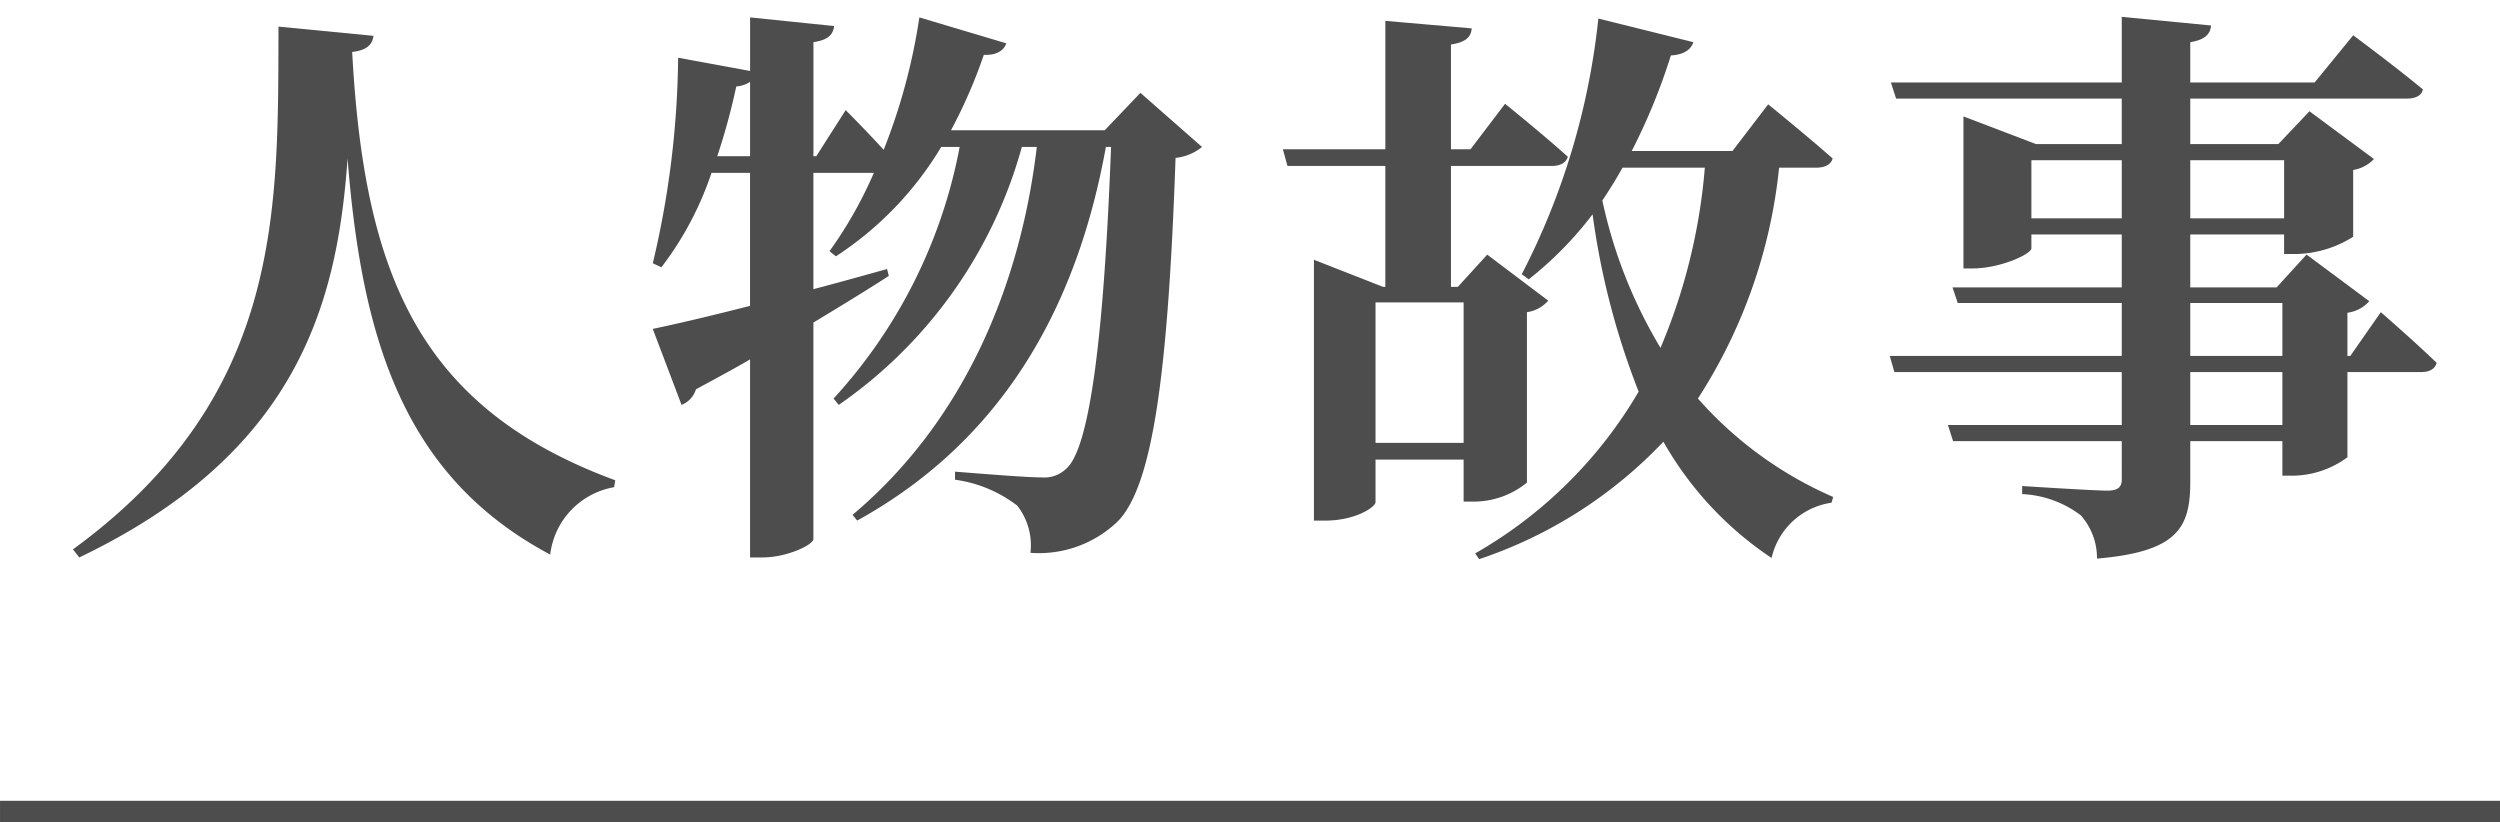
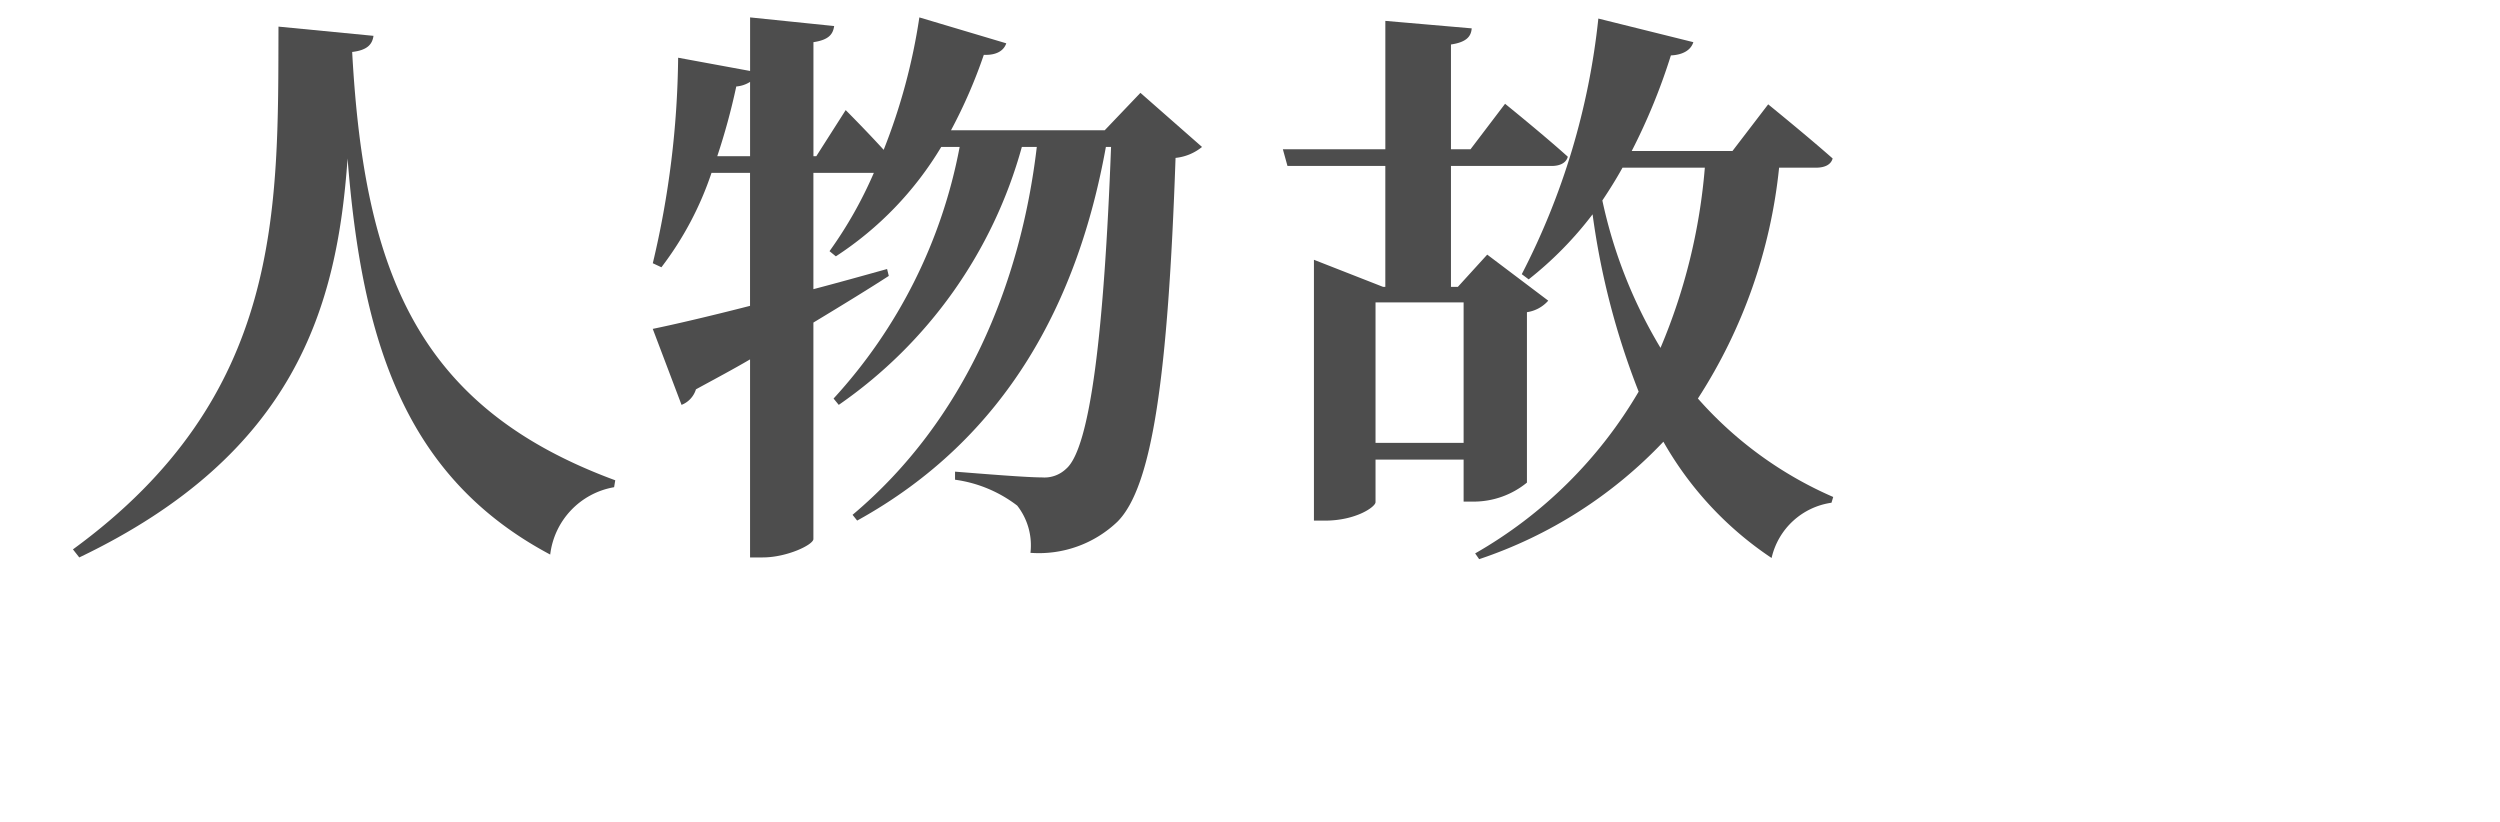
<svg xmlns="http://www.w3.org/2000/svg" viewBox="0 0 117.215 38.546">
  <defs>
    <style>.cls-1{fill:#4d4d4d;}</style>
  </defs>
  <g id="icon">
    <path class="cls-1" d="M17.511,1.68c-.055.405-.297.675-.999.756.566,10.392,3.104,16.682,12.335,20.083l-.054.324a3.643,3.643,0,0,0-2.996,3.158c-6.802-3.617-8.826-9.96-9.501-18.571-.486,6.937-2.43,13.847-12.579,18.706L3.42,25.758C13.3,18.551,13.03,9.832,13.057,1.248Z" />
    <path class="cls-1" d="M56.358,6.89a2.338,2.338,0,0,1-1.241.513c-.352,10.176-1.08,15.413-2.727,17.059A5.328,5.328,0,0,1,48.314,25.92a3.022,3.022,0,0,0-.621-2.214,6.16,6.16,0,0,0-2.915-1.214v-.378c1.377.108,3.347.27,4.076.27a1.468,1.468,0,0,0,1.134-.405c1.134-.972,1.781-6.478,2.105-15.089H51.85C50.554,14.07,47.234,20.521,40.189,24.408l-.216-.27C45.237,19.711,47.855,13.314,48.611,6.89H47.91a21.72,21.72,0,0,1-8.584,12.093l-.243-.297A24.018,24.018,0,0,0,44.994,6.89H44.13a15.796,15.796,0,0,1-4.94,5.129l-.297-.243a19.575,19.575,0,0,0,2.078-3.671h-2.834v5.453c1.133-.297,2.294-.621,3.455-.945l.08.324c-.917.594-2.105,1.323-3.535,2.187V25.272c0,.27-1.242.864-2.376.864h-.594V16.85c-.782.459-1.646.918-2.537,1.404a1.14,1.14,0,0,1-.675.729l-1.35-3.563c.918-.189,2.564-.567,4.561-1.08V8.104H33.36a15.241,15.241,0,0,1-2.349,4.427l-.404-.189a43.179,43.179,0,0,0,1.188-9.636l3.374.621V.816l3.941.405c-.054.378-.242.648-.971.756V7.322h.135l1.377-2.16s.971.972,1.781,1.863A27.98,27.98,0,0,0,43.105.816L47.18,2.031c-.108.324-.432.567-1.053.54a23.636,23.636,0,0,1-1.538,3.536h7.207L53.47,4.353Zm-21.19.432V3.839a1.412,1.412,0,0,1-.647.216A30.623,30.623,0,0,1,33.63,7.322Z" />
    <path class="cls-1" d="M71.592,22.627a3.948,3.948,0,0,1-2.456.891h-.513v-1.97h-4.13v1.998c0,.216-.918.864-2.375.864H61.605V12.18l3.239,1.269h.108V7.78H60.364l-.216-.783h4.805V.979l4.049.351c-.027.378-.243.648-.972.756V6.998h.917l1.62-2.132S72.402,6.35,73.509,7.349c-.081.297-.378.432-.756.432H68.03v5.669h.323l1.377-1.512,2.861,2.159a1.642,1.642,0,0,1-.999.54Zm-2.969-1.862V14.178h-4.13v6.587ZM83.415,7.861a24.49,24.49,0,0,1-3.807,10.824,18.021,18.021,0,0,0,6.344,4.616l-.081.27a3.369,3.369,0,0,0-2.808,2.591A16.067,16.067,0,0,1,77.99,20.71a21.119,21.119,0,0,1-8.638,5.507l-.188-.27a20.875,20.875,0,0,0,7.666-7.585,35.644,35.644,0,0,1-2.16-8.314,16.866,16.866,0,0,1-2.996,3.05l-.324-.243A33.717,33.717,0,0,0,74.94.87l4.454,1.107c-.108.351-.459.594-1.053.621a28.373,28.373,0,0,1-1.836,4.481H81.229l1.674-2.187S84.765,6.404,85.925,7.43c-.08.297-.377.432-.782.432Zm-7.342,0c-.297.54-.621,1.053-.945,1.539a22.531,22.531,0,0,0,2.727,6.91,27.343,27.343,0,0,0,2.078-8.449Z" />
-     <path class="cls-1" d="M111.627,14.637s1.647,1.431,2.618,2.376c-.08.297-.351.432-.729.432H110.062V21.439a4.39,4.39,0,0,1-2.537.864h-.513v-1.62h-4.319v1.89c0,2.132-.539,3.293-4.373,3.617a3.03,3.03,0,0,0-.756-2.025,4.925,4.925,0,0,0-2.753-.999v-.378s3.347.216,3.995.216c.486,0,.675-.162.675-.513V20.683H91.572l-.242-.756h8.151V17.444H88.819l-.216-.756H99.481V14.205H91.789l-.244-.729h7.936V10.993H95.244v.648c0,.27-1.458.945-2.754.945h-.432V5.459l3.4,1.296h4.022V4.623H88.9l-.243-.756H99.481V.79l4.184.405c-.026.405-.297.675-.972.783v1.89h5.83l1.809-2.213S112.33,3.138,113.598,4.19c-.054.297-.351.432-.756.432H102.693V6.755h4.13l1.458-1.539,3.023,2.24a1.701,1.701,0,0,1-.973.513v3.131a5.193,5.193,0,0,1-2.672.81h-.567v-.918h-4.4v2.483h4.049l1.404-1.539,2.941,2.187a1.647,1.647,0,0,1-1.025.54V16.688h.135Zm-12.146-4.4V7.511H95.244v2.726Zm3.212-2.726v2.726h4.4V7.511Zm0,9.177h4.319V14.205h-4.319Zm4.319.756h-4.319v2.483h4.319Z" />
-     <rect class="cls-1" x="0.001" y="37.546" width="117.214" height="1" />
  </g>
</svg>